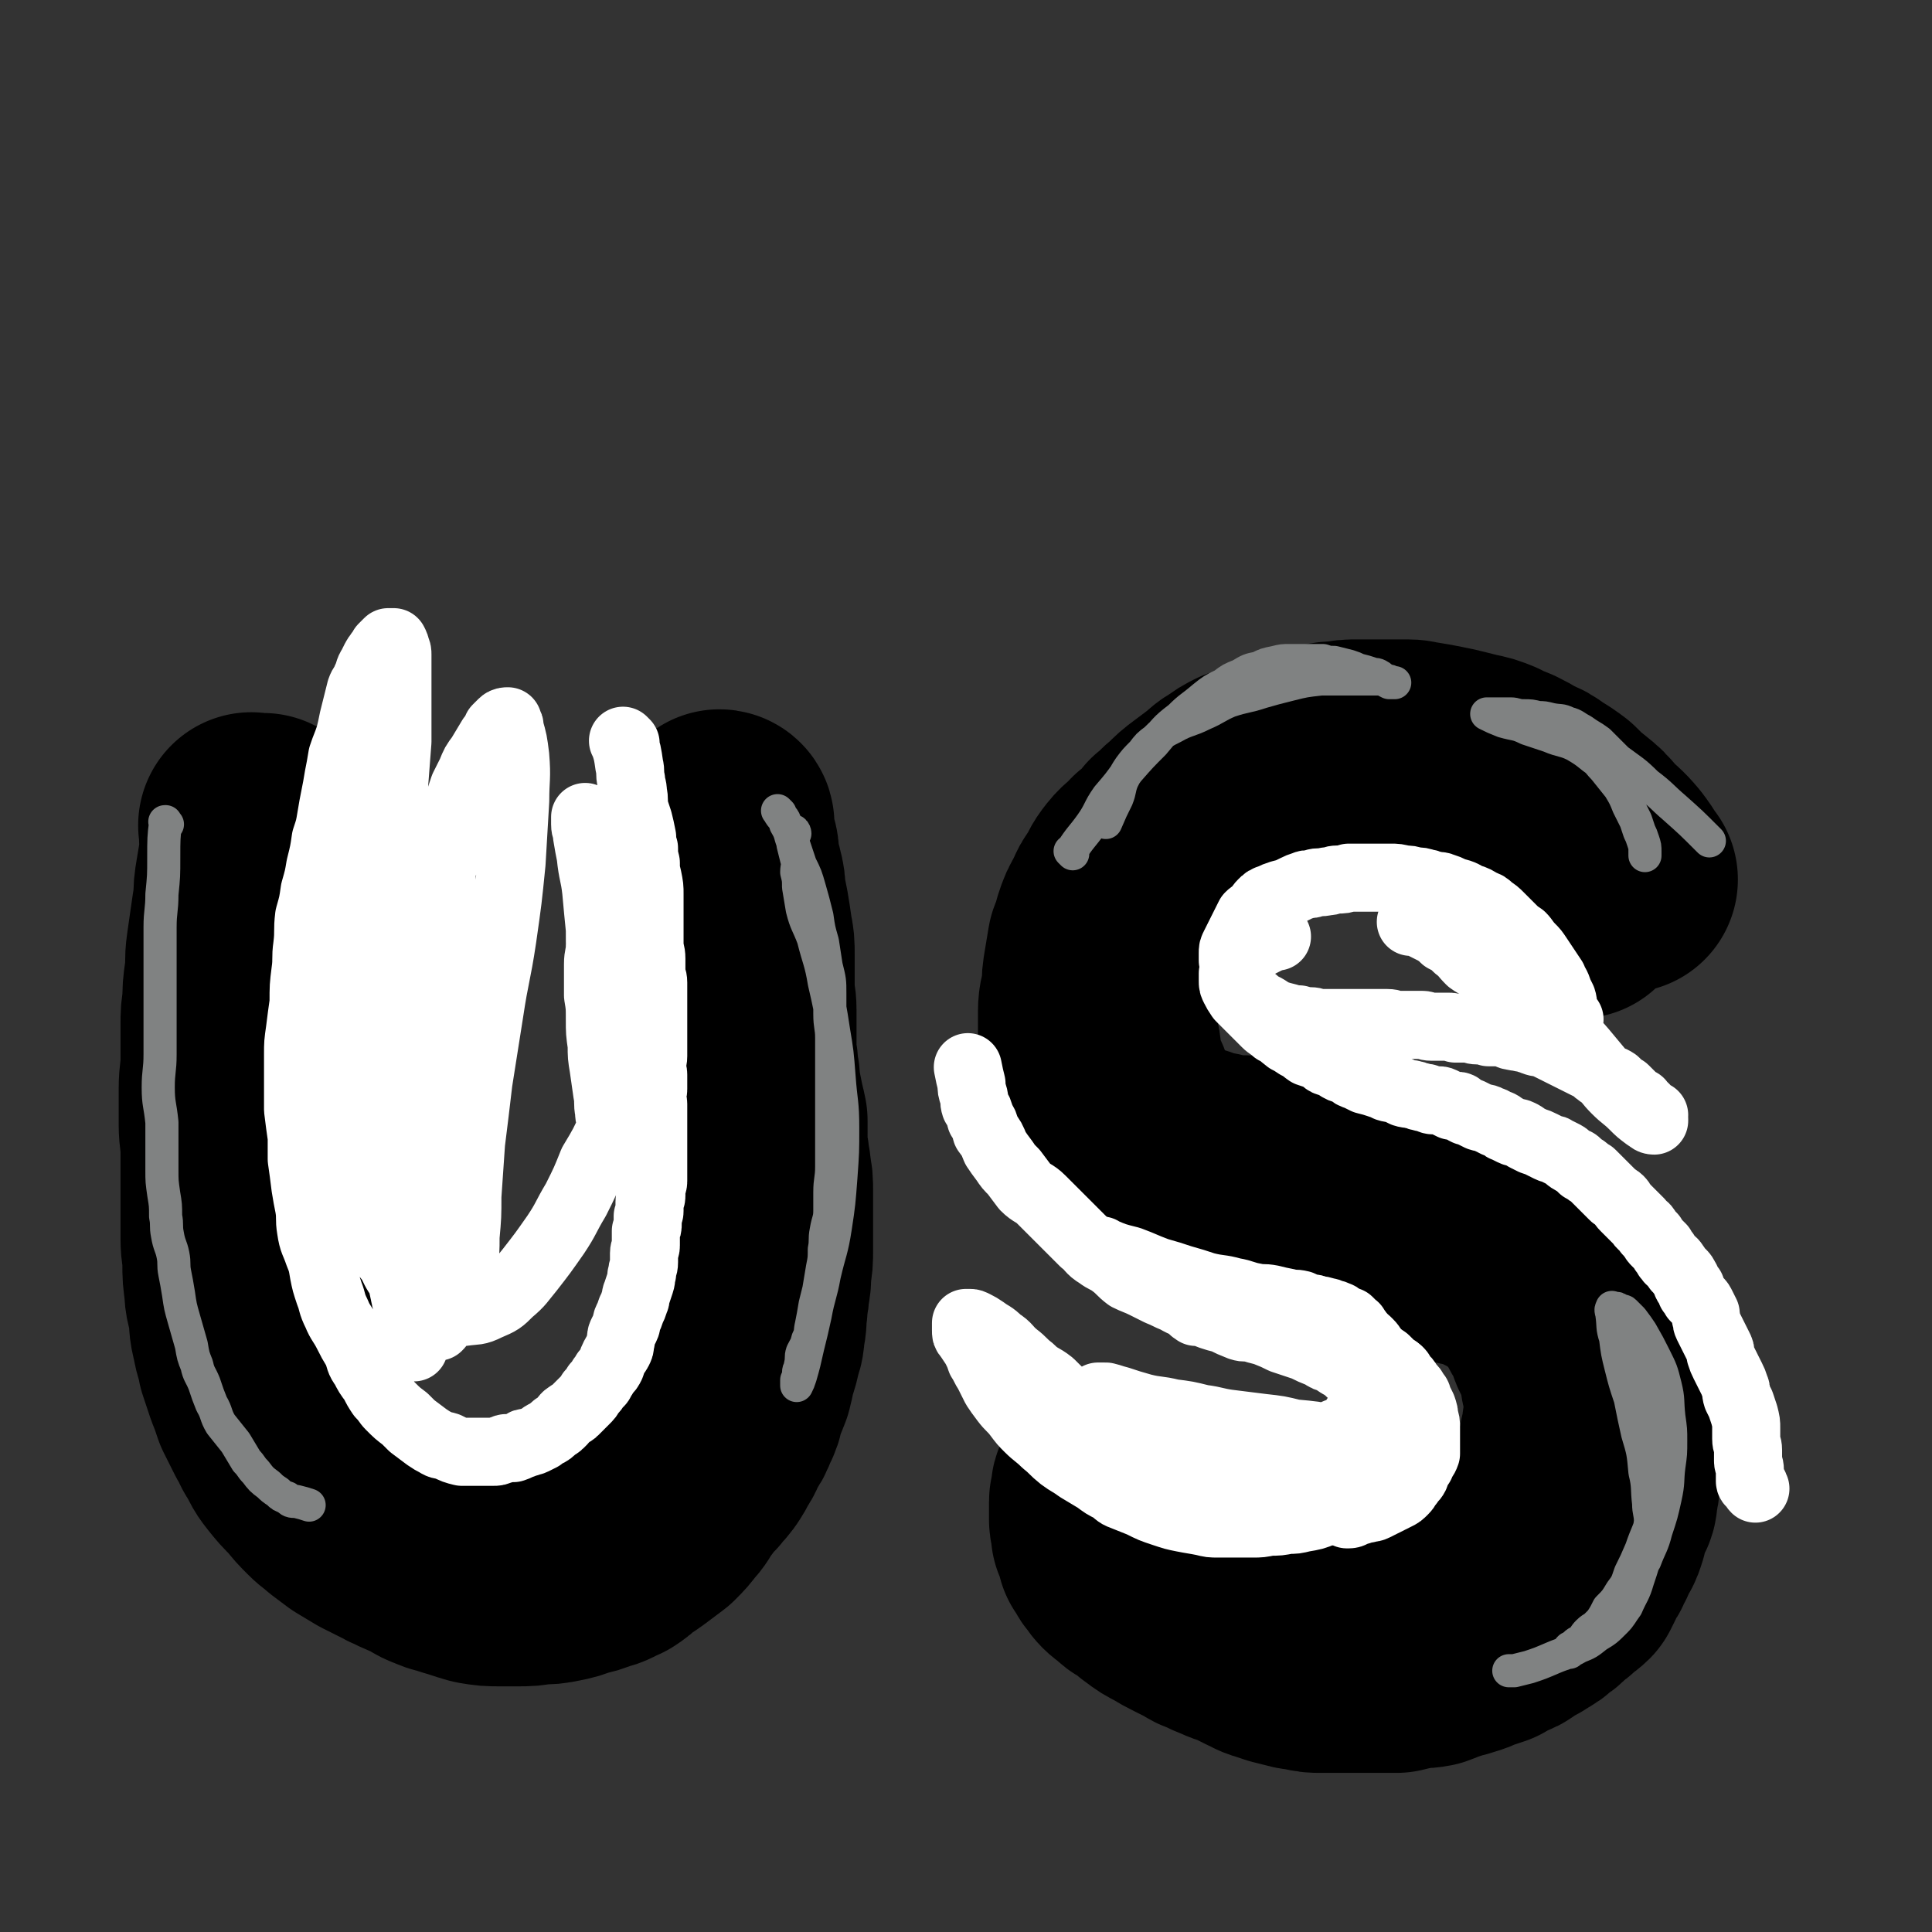
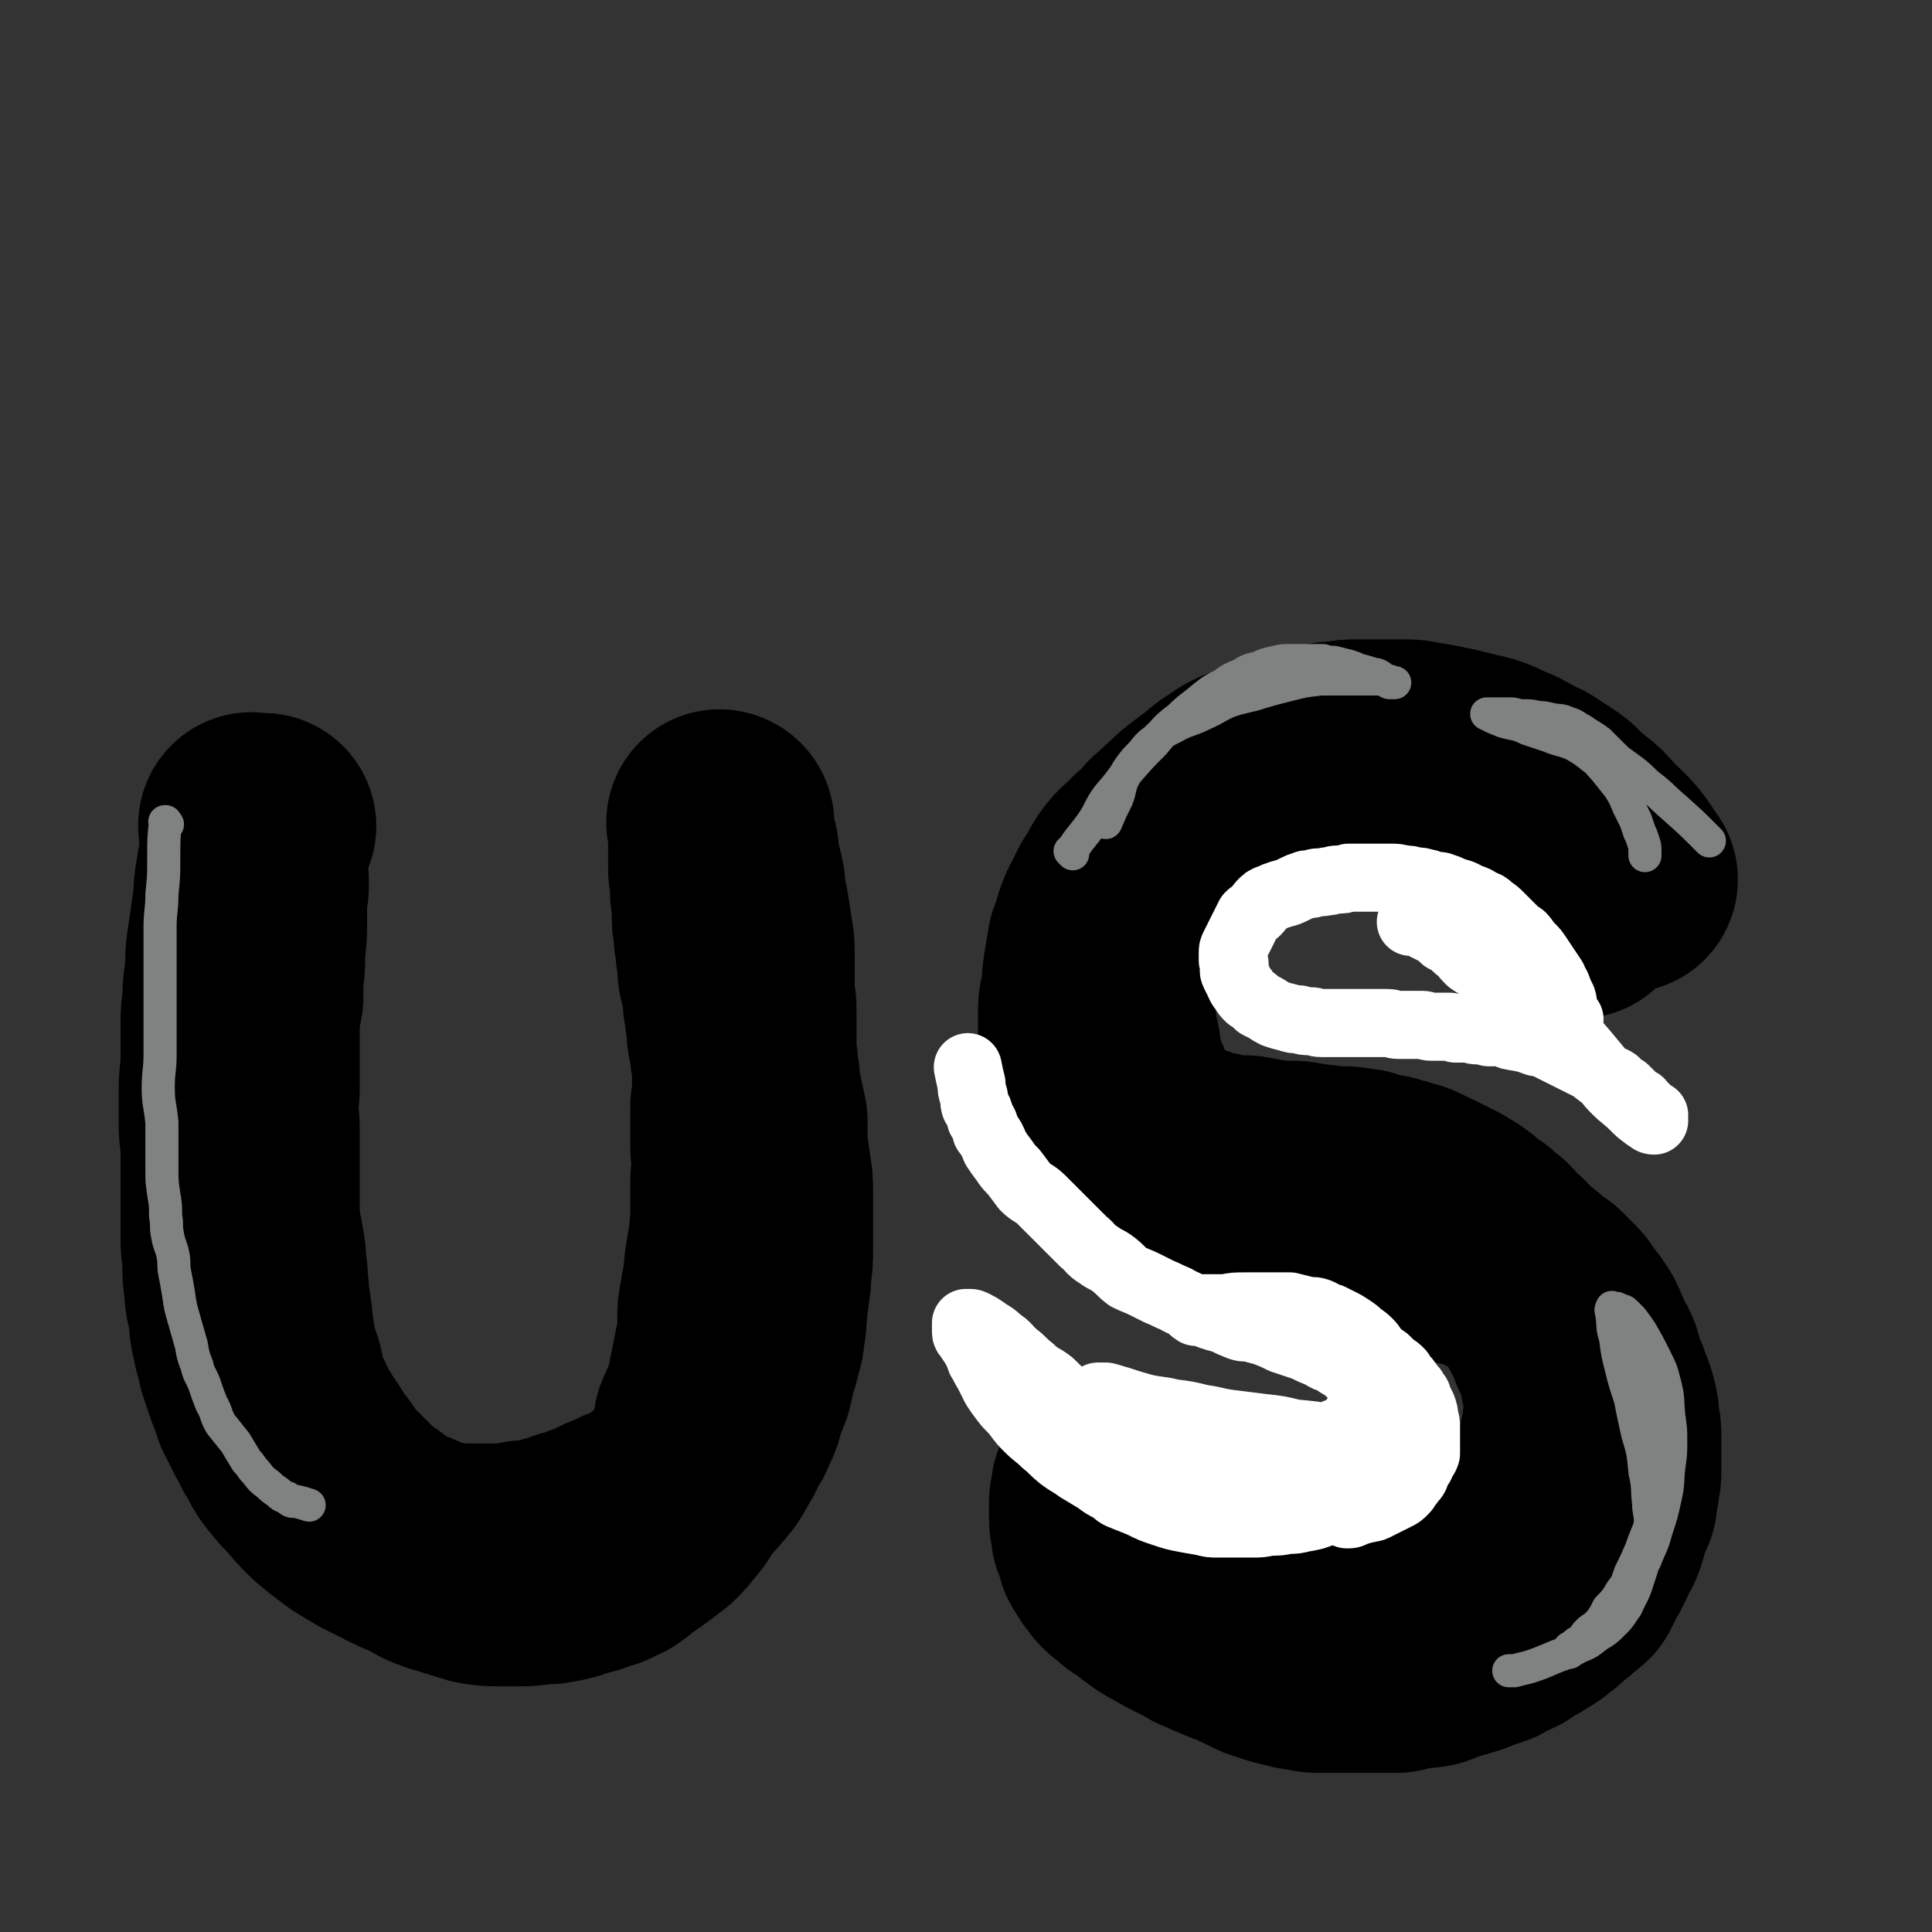
<svg xmlns="http://www.w3.org/2000/svg" viewBox="0 0 1050 1050" version="1.1">
  <rect x="0" y="0" width="1050" height="1050" fill="#333333" stroke="none" />
  <g fill="none" stroke="#000000" stroke-width="123" stroke-linecap="round" stroke-linejoin="round">
    <path d="M138,450c-1,-1 -1,-1 -1,-1 -1,-1 0,0 0,0 0,0 0,0 0,0 0,0 0,0 0,0 -1,-1 0,0 0,0 0,0 0,0 0,0 0,0 0,0 0,0 -1,-1 0,0 0,0 0,0 0,0 0,0 0,9 0,9 1,17 0,7 1,7 1,14 0,6 -1,6 -1,12 0,6 0,6 0,12 0,8 -1,8 -1,15 0,6 0,6 -1,12 0,5 0,5 0,11 -1,6 -2,6 -2,13 0,6 0,6 0,12 0,6 0,6 0,13 0,6 0,6 0,12 0,5 -1,5 -1,10 0,5 1,5 1,11 0,4 0,4 0,9 0,6 0,6 0,12 0,6 0,6 0,12 0,6 0,6 0,12 0,5 0,5 1,11 1,5 1,5 2,11 1,5 0,5 1,10 1,6 0,6 1,11 0,5 0,5 1,9 0,4 1,4 1,8 0,4 0,4 1,7 0,3 0,3 1,7 0,4 0,4 2,8 0,3 1,3 2,6 1,4 0,4 1,7 1,4 1,4 2,7 2,3 2,3 4,7 1,3 1,3 2,6 2,4 3,3 5,7 2,3 2,3 4,6 2,3 2,3 4,7 3,3 3,3 5,6 2,3 2,4 4,6 3,4 3,3 6,6 4,4 4,4 7,7 3,3 2,3 5,5 3,2 3,2 6,4 3,2 3,3 6,5 3,2 3,2 7,4 3,2 4,1 8,3 3,1 2,2 6,3 3,1 3,1 7,2 3,0 3,1 6,1 5,1 5,1 9,1 4,0 4,0 8,0 5,0 5,0 10,0 6,0 6,0 12,-1 5,-1 5,-1 10,-1 4,-1 4,-1 8,-2 3,-1 3,-1 7,-2 5,-2 5,-2 10,-3 4,-2 4,-2 8,-3 4,-2 4,-2 8,-4 5,-2 5,-2 9,-4 5,-2 5,-2 9,-4 4,-2 4,-2 7,-4 4,-3 3,-3 7,-6 3,-3 3,-3 7,-6 3,-3 3,-3 6,-6 2,-3 2,-2 5,-6 2,-3 2,-3 4,-7 3,-4 2,-4 4,-8 3,-4 3,-4 5,-9 2,-4 2,-4 3,-9 2,-5 2,-5 4,-10 1,-4 1,-4 2,-9 2,-6 2,-6 3,-11 2,-5 1,-5 2,-10 1,-5 0,-5 1,-10 0,-5 1,-5 1,-10 1,-5 1,-5 1,-10 1,-6 1,-6 1,-12 0,-5 0,-5 0,-10 0,-5 0,-5 0,-11 0,-5 0,-5 0,-10 0,-6 0,-6 -1,-11 0,-4 -1,-4 -1,-8 -1,-5 -1,-5 -1,-11 0,-4 0,-4 0,-9 -1,-5 -1,-4 -2,-9 -1,-5 -1,-5 -2,-10 0,-4 0,-4 -1,-8 0,-4 0,-4 -1,-8 0,-4 0,-4 -1,-8 -1,-4 -1,-4 -1,-7 0,-3 0,-3 -1,-7 0,-3 0,-3 -1,-7 0,-3 0,-3 0,-6 -1,-3 -1,-3 -1,-6 -1,-3 -2,-3 -2,-7 0,-2 0,-2 0,-5 0,-2 -1,-2 -1,-4 0,-2 0,-2 0,-4 0,-2 -1,-2 -1,-4 0,-2 0,-2 0,-3 0,-2 0,-2 0,-3 0,-2 -1,-1 -1,-3 0,-1 0,-1 0,-3 0,-1 0,-1 0,-2 0,-1 0,-1 0,-2 0,-2 0,-2 0,-3 0,-1 0,-1 0,-2 0,-1 -1,-1 -1,-3 0,-1 0,-1 0,-2 0,-1 0,-1 0,-2 0,-1 0,-1 0,-2 0,-1 0,-1 0,-1 0,-1 0,-1 0,-2 0,-1 0,-1 0,-1 0,-1 -1,-1 -1,-2 0,-1 0,-1 0,-1 0,-1 0,-1 0,-2 0,-1 0,-1 0,-2 0,0 0,0 0,-1 0,-1 0,-1 0,-1 0,-1 0,-1 0,-2 0,0 0,0 0,-1 0,-1 0,-1 0,-1 0,-1 0,-1 0,-2 0,-1 0,-1 0,-2 0,-1 0,-1 0,-1 0,-1 0,-1 0,-1 0,-1 0,-1 0,-2 0,0 0,0 0,0 0,-1 0,-1 0,-1 0,-1 0,-1 0,-2 0,0 0,0 0,0 0,-1 0,-1 0,-1 0,-1 0,-1 0,-1 0,-1 0,-1 0,-1 0,-1 -1,-1 -1,-1 0,0 1,1 1,2 0,2 0,2 0,4 1,4 1,4 2,8 1,3 0,3 1,7 0,4 1,4 2,9 1,4 1,4 1,8 1,5 1,5 2,10 1,6 1,6 2,13 1,5 1,5 1,11 0,3 0,3 0,7 0,6 0,6 0,11 0,6 1,6 1,12 0,5 0,5 0,11 0,6 0,6 0,11 0,6 1,6 1,11 0,6 0,6 0,11 0,5 -1,5 -1,10 0,4 0,4 0,9 0,5 0,5 0,10 0,6 1,6 1,11 0,5 -1,5 -1,10 0,5 0,5 0,10 0,6 0,6 0,11 -1,5 0,5 -1,10 -1,6 -1,6 -2,12 -1,5 0,5 -1,10 -1,5 -1,5 -2,11 -1,5 -1,5 -1,9 0,5 0,5 0,10 -1,5 -1,4 -2,9 -1,5 -1,5 -2,10 -1,5 -1,5 -2,10 -1,5 -1,5 -3,10 -2,5 -2,4 -4,9 -1,5 0,5 -2,9 -2,6 -2,6 -4,11 -2,5 -2,5 -4,9 -3,4 -3,4 -6,8 -2,3 -2,4 -5,7 -3,4 -3,4 -7,8 -4,3 -4,3 -8,6 -4,3 -4,3 -9,6 -3,3 -3,3 -6,5 -5,2 -5,3 -10,4 -5,2 -5,2 -10,3 -5,2 -5,2 -10,3 -5,1 -5,1 -11,1 -5,1 -5,1 -11,1 -5,0 -5,0 -9,0 -6,0 -6,0 -12,-1 -7,-2 -6,-2 -13,-4 -5,-2 -5,-1 -9,-3 -6,-2 -5,-3 -10,-5 -7,-3 -7,-3 -13,-6 -6,-3 -6,-3 -12,-6 -5,-3 -5,-3 -10,-6 -4,-3 -4,-3 -8,-6 -3,-3 -3,-2 -7,-6 -4,-4 -4,-4 -8,-9 -5,-5 -5,-5 -9,-10 -4,-5 -3,-5 -6,-10 -3,-4 -2,-5 -5,-9 -3,-6 -3,-6 -6,-12 -2,-6 -2,-6 -4,-11 -2,-6 -2,-6 -4,-12 -1,-7 -2,-6 -3,-13 -2,-7 -1,-7 -2,-14 -1,-6 -2,-6 -2,-12 -1,-7 -1,-7 -1,-13 0,-7 -1,-7 -1,-14 0,-8 0,-8 0,-17 0,-7 0,-7 0,-15 0,-8 0,-8 0,-15 0,-8 -1,-8 -1,-15 0,-10 0,-10 0,-19 0,-8 1,-8 1,-16 0,-9 0,-9 0,-19 0,-6 0,-6 1,-12 0,-7 0,-7 1,-14 1,-8 0,-8 1,-15 1,-7 1,-7 2,-14 1,-7 1,-7 2,-13 0,-6 0,-6 1,-12 1,-6 1,-6 2,-12 1,-4 0,-4 1,-8 0,-2 0,-2 1,-4 0,-1 0,-1 0,-2 0,0 0,0 0,0 0,-1 0,-1 0,-1 1,0 2,0 3,-1 1,0 1,0 1,0 " />
    <path d="M883,478c-1,-1 -1,-1 -1,-1 -1,-1 0,0 0,0 0,0 0,0 0,0 0,0 0,0 0,0 -1,-1 0,0 0,0 0,0 0,0 0,0 0,0 0,0 0,0 -3,-5 -3,-5 -6,-9 -5,-6 -6,-6 -11,-11 -4,-5 -4,-5 -9,-9 -5,-4 -5,-4 -10,-9 -4,-3 -4,-3 -9,-6 -4,-3 -4,-3 -9,-5 -5,-3 -5,-3 -9,-5 -5,-2 -5,-2 -9,-4 -5,-2 -5,-2 -10,-3 -4,-1 -4,-1 -8,-2 -4,-1 -4,-1 -9,-2 -5,-1 -5,-1 -11,-2 -3,0 -3,-1 -7,-1 -5,0 -5,0 -10,0 -4,0 -4,0 -8,0 -4,0 -4,0 -9,0 -5,0 -5,0 -10,1 -5,0 -5,0 -11,2 -5,1 -5,1 -11,3 -6,1 -6,0 -12,2 -5,1 -5,2 -9,4 -4,2 -4,2 -8,3 -4,2 -4,2 -8,5 -4,2 -4,3 -8,6 -4,3 -4,3 -8,6 -4,3 -4,3 -8,7 -5,4 -4,4 -9,8 -3,4 -3,4 -7,8 -3,3 -3,3 -5,8 -4,4 -3,5 -6,9 -4,6 -5,6 -8,12 -3,5 -2,6 -4,11 -1,5 -1,5 -2,10 -1,6 -2,6 -3,12 -1,6 -1,6 -2,11 0,6 0,6 0,12 0,5 0,5 1,10 0,6 1,6 2,11 1,6 0,6 2,12 1,5 1,5 4,10 2,5 1,5 4,10 3,4 3,4 6,8 3,3 3,3 5,5 3,3 3,3 6,6 3,2 3,2 7,4 3,2 3,2 7,3 3,2 3,1 6,2 5,2 5,2 11,3 4,1 4,2 8,2 3,0 3,0 6,0 4,0 4,0 7,1 4,0 4,1 7,1 5,1 5,1 9,1 3,0 3,0 6,0 3,0 3,1 7,1 3,1 3,1 7,1 3,0 3,1 7,1 2,0 3,0 5,0 4,0 4,0 8,1 3,0 3,0 5,1 4,1 4,1 7,2 3,0 3,0 6,1 4,1 4,1 7,2 4,1 4,1 7,3 3,1 3,1 7,3 2,1 2,1 4,2 3,2 3,2 6,3 3,2 3,2 5,3 3,2 3,2 5,4 3,3 3,3 7,5 3,3 3,3 6,5 2,2 1,2 3,4 3,3 4,3 6,5 2,2 2,3 4,5 2,2 2,2 4,4 3,3 2,3 5,6 3,3 3,3 6,6 2,2 2,2 3,5 2,3 1,3 3,6 1,2 2,2 3,5 1,3 1,3 2,6 1,3 2,3 3,6 1,2 1,2 2,6 1,3 1,3 2,6 0,4 0,4 1,7 0,4 1,4 1,7 0,4 0,4 0,7 0,4 0,4 -1,8 0,5 -1,5 -2,11 0,4 0,5 -1,9 -2,6 -2,6 -4,11 -2,6 -2,6 -5,11 -3,5 -3,5 -5,9 -3,4 -2,5 -5,9 -3,4 -3,4 -7,8 -3,3 -4,3 -8,7 -3,2 -2,3 -5,5 -4,3 -4,3 -7,5 -3,2 -3,2 -6,4 -3,2 -3,2 -7,4 -4,2 -4,1 -8,3 -4,2 -4,2 -9,4 -5,2 -6,1 -11,3 -6,1 -5,2 -11,3 -4,1 -4,0 -8,1 -5,0 -5,0 -9,1 -5,1 -5,1 -9,1 -5,0 -5,0 -10,0 -6,0 -6,0 -12,0 -5,0 -5,0 -10,-1 -4,-1 -4,-1 -9,-2 -5,-1 -5,-1 -9,-2 -6,-3 -5,-3 -10,-5 -4,-2 -4,-2 -8,-4 -3,-2 -3,-2 -7,-4 -4,-3 -4,-3 -8,-6 -4,-4 -4,-4 -9,-7 -4,-2 -4,-2 -8,-4 -3,-3 -3,-3 -6,-6 -3,-2 -3,-2 -5,-4 -3,-2 -3,-3 -5,-5 -2,-2 -2,-1 -3,-3 -1,-2 -1,-2 -2,-4 -1,-2 -2,-1 -3,-3 -1,-1 0,-1 -1,-3 0,-1 -1,-1 -1,-3 0,-1 0,-1 0,-3 0,-1 -1,-1 -1,-2 0,-1 0,-1 0,-3 0,-1 0,-1 0,-1 0,-1 0,-1 0,-1 0,-1 0,-1 0,-1 0,0 0,-1 0,-1 0,0 -1,1 -1,2 0,0 0,0 0,1 0,0 -1,0 -1,1 0,2 0,2 0,3 0,2 -1,2 -1,3 0,2 0,2 0,4 0,1 0,1 0,3 0,1 0,2 0,3 0,2 1,2 1,4 0,1 0,1 0,3 1,2 1,2 2,4 0,1 0,1 1,3 0,1 0,1 0,2 0,0 0,0 1,1 1,1 1,1 1,2 1,2 1,2 2,3 2,2 1,2 3,4 2,2 3,2 6,5 2,2 3,1 6,4 3,2 2,2 5,4 4,3 4,3 8,5 5,3 5,3 9,5 4,2 4,2 8,4 3,2 3,2 6,3 4,2 4,2 9,4 4,2 4,1 8,3 4,2 4,2 8,4 3,1 3,2 7,3 3,1 3,1 6,2 4,1 4,1 8,2 3,1 3,0 6,1 4,1 4,1 8,1 4,0 4,0 8,0 4,0 4,0 8,0 4,0 4,0 8,0 4,0 4,0 8,0 4,0 4,0 9,0 4,-1 4,-1 9,-2 4,-1 4,0 9,-1 3,-1 2,-1 5,-2 3,-1 3,-1 6,-2 4,-1 4,-1 7,-2 4,-1 4,-2 8,-3 3,-1 3,-1 6,-2 2,-1 2,-2 5,-3 2,-1 3,-1 5,-2 3,-2 3,-2 6,-4 3,-2 3,-1 5,-3 4,-2 4,-2 7,-5 2,-1 2,-1 4,-3 1,-1 1,-1 3,-3 2,-1 2,-1 4,-3 2,-2 3,-2 5,-4 1,-2 1,-2 2,-4 1,-2 1,-2 2,-5 2,-2 2,-2 3,-5 2,-3 2,-3 3,-7 2,-2 2,-2 3,-5 1,-3 1,-3 1,-6 1,-3 2,-3 3,-7 2,-3 2,-3 2,-7 1,-3 1,-3 1,-7 1,-3 1,-3 1,-5 0,-3 0,-3 0,-5 0,-3 0,-3 0,-7 0,-3 0,-3 0,-7 0,-4 0,-4 -1,-8 0,-4 0,-4 -1,-8 -1,-4 -1,-4 -3,-8 -1,-4 -1,-4 -3,-8 -1,-3 -1,-3 -2,-7 -1,-4 -2,-4 -4,-8 -1,-3 -1,-3 -3,-7 -1,-3 -1,-3 -3,-6 -2,-3 -2,-3 -5,-6 -2,-3 -1,-3 -4,-6 -2,-2 -2,-2 -4,-4 -2,-2 -2,-2 -3,-3 -3,-2 -3,-2 -5,-3 -2,-2 -2,-2 -4,-4 -3,-2 -3,-2 -6,-3 -2,-2 -2,-2 -5,-3 -2,-2 -2,-1 -5,-2 -3,-2 -3,-2 -5,-3 -4,-1 -4,-1 -7,-2 -3,-1 -3,-1 -5,-1 -4,-1 -4,-1 -8,-2 -4,-1 -4,0 -7,-1 -3,0 -3,-1 -6,-1 -5,-1 -5,0 -9,-1 -5,0 -5,0 -9,-1 -4,0 -4,0 -7,-1 -5,-1 -5,0 -9,-1 -3,0 -3,0 -7,-1 -4,-1 -4,-1 -8,-2 -5,0 -5,0 -10,-1 -6,-1 -6,-1 -11,-3 -6,-1 -6,-1 -11,-2 -4,-1 -4,-1 -8,-2 -4,-2 -4,-1 -8,-3 -5,-1 -5,-1 -9,-3 -3,-2 -3,-2 -7,-4 -3,-2 -3,-2 -7,-5 -4,-2 -4,-3 -8,-6 -3,-2 -3,-2 -7,-4 -4,-3 -4,-3 -8,-6 -4,-3 -4,-2 -7,-5 -4,-3 -4,-3 -8,-7 -2,-3 -2,-3 -4,-6 -3,-4 -3,-4 -6,-8 -3,-4 -2,-4 -5,-8 -2,-5 -2,-5 -4,-9 -1,-5 -1,-5 -2,-10 -1,-4 -1,-4 -2,-8 -1,-6 -1,-6 -1,-11 0,-4 0,-4 0,-9 0,-6 1,-6 2,-12 0,-6 0,-6 1,-12 1,-6 1,-6 2,-12 2,-5 2,-5 3,-9 2,-6 2,-6 5,-11 2,-5 2,-5 5,-9 3,-5 2,-5 6,-10 4,-5 5,-4 9,-9 5,-4 5,-3 9,-7 5,-5 5,-5 10,-9 4,-3 4,-3 8,-6 6,-4 6,-3 12,-7 4,-2 4,-3 9,-5 5,-3 6,-2 12,-5 4,-2 4,-2 8,-4 6,-2 6,-2 11,-3 5,-1 5,0 10,-1 4,-1 4,-1 8,-1 4,-1 4,-1 9,-1 4,0 4,0 8,0 7,0 7,0 13,1 5,1 5,0 11,1 5,2 5,2 11,3 4,2 4,2 7,3 5,3 5,3 9,5 5,2 5,2 9,5 4,2 4,3 8,6 2,2 2,2 5,5 3,3 3,3 6,6 3,3 3,3 6,6 2,2 2,2 4,4 3,3 3,3 6,6 2,3 2,3 4,5 2,2 2,3 3,5 1,2 1,2 2,4 1,2 1,2 2,3 0,1 1,0 1,1 0,1 0,1 0,2 0,1 0,1 1,2 1,1 1,1 3,2 3,0 3,0 6,0 1,0 1,0 1,0 " />
  </g>
  <g fill="none" stroke="#FFFFFF" stroke-width="37" stroke-linecap="round" stroke-linejoin="round">
    <path d="M853,554c-1,-1 -1,-1 -1,-1 -1,-1 0,0 0,0 0,0 0,0 0,0 0,0 0,0 0,0 -1,-1 0,0 0,0 0,0 0,0 0,0 0,0 0,0 0,0 -1,-2 -1,-2 -2,-4 -1,-3 0,-3 -1,-6 -1,-2 -1,-2 -2,-4 -1,-4 -2,-4 -3,-7 -2,-3 -2,-3 -4,-6 -2,-3 -2,-3 -4,-6 -2,-3 -2,-3 -4,-5 -3,-3 -3,-4 -5,-6 -3,-2 -3,-2 -5,-4 -2,-2 -2,-2 -3,-3 -2,-2 -2,-2 -4,-4 -2,-2 -2,-2 -5,-4 -2,-2 -2,-2 -5,-3 -3,-2 -3,-2 -6,-3 -3,-1 -3,-2 -7,-3 -1,0 -1,0 -3,-1 -2,-1 -2,-1 -5,-2 -2,-1 -3,0 -5,-1 -2,0 -2,-1 -4,-1 -3,-1 -3,-1 -6,-1 -3,-1 -3,-1 -6,-1 -4,-1 -4,-1 -7,-1 -3,0 -3,0 -6,0 -3,0 -3,0 -6,0 -2,0 -2,0 -5,0 -3,0 -3,0 -6,0 -3,1 -3,1 -6,1 -3,0 -3,1 -6,1 -4,1 -4,0 -7,1 -2,1 -3,0 -5,1 -3,1 -3,1 -5,2 -4,2 -4,2 -8,3 -3,1 -3,1 -5,2 -3,1 -3,1 -5,3 -2,2 -1,2 -3,4 -2,2 -2,1 -4,3 -1,2 -1,2 -2,4 -1,2 -1,2 -2,4 -1,2 -1,2 -2,4 -1,2 -1,2 -2,4 -1,2 -1,2 -1,4 0,2 0,2 0,4 0,1 1,1 1,2 0,3 -1,3 0,5 1,2 1,2 2,4 1,2 1,3 3,5 1,2 1,2 3,4 3,2 3,2 5,4 2,1 2,1 4,2 3,2 3,2 5,3 3,1 3,1 7,2 3,1 3,1 6,1 3,1 3,1 6,1 3,0 3,1 6,1 3,0 3,0 5,0 4,0 4,0 8,0 2,0 2,0 5,0 4,0 4,0 8,0 3,0 3,0 5,0 3,0 3,0 5,0 3,0 3,1 6,1 3,0 3,0 7,0 3,0 3,0 6,0 2,0 2,1 5,1 2,0 2,0 5,0 2,0 2,0 4,0 2,0 2,0 4,1 3,0 3,0 6,0 3,0 3,1 6,1 3,0 3,0 6,1 2,0 2,0 5,0 2,0 2,0 5,1 1,0 1,1 3,1 3,1 3,0 5,1 2,0 2,0 4,1 2,0 2,1 3,1 2,1 2,0 4,1 2,0 2,0 3,1 2,1 2,1 4,2 2,1 2,1 4,2 2,1 2,1 4,2 2,1 2,1 4,2 2,1 2,1 4,2 2,1 2,1 4,2 2,1 2,2 4,3 1,1 1,1 3,2 3,2 3,1 6,3 1,1 1,1 2,2 1,1 1,1 3,2 1,1 1,1 3,3 1,1 1,1 2,2 1,1 1,1 3,2 1,0 0,1 1,2 1,0 1,0 2,1 0,0 0,1 1,2 1,1 0,1 1,2 0,0 0,0 1,0 1,0 1,0 2,0 0,0 -1,1 -1,1 0,1 1,1 1,1 0,0 0,1 0,1 -2,0 -2,-1 -4,-2 -4,-3 -4,-3 -7,-6 -5,-5 -5,-4 -10,-9 -4,-4 -4,-5 -8,-9 -5,-6 -5,-6 -10,-12 -5,-6 -6,-5 -12,-11 -4,-4 -4,-4 -9,-9 -6,-5 -7,-5 -13,-9 -5,-4 -5,-4 -10,-8 -4,-3 -4,-3 -8,-6 -4,-4 -5,-3 -9,-6 -4,-4 -3,-4 -7,-7 -3,-3 -3,-3 -7,-5 -2,-2 -2,-2 -5,-4 -2,-1 -2,-1 -4,-2 -2,-1 -2,-1 -4,-2 -2,-1 -2,-1 -4,-1 -1,0 -2,0 -1,0 0,0 0,0 1,0 " />
    <path d="M650,713c-1,-1 -1,-1 -1,-1 -1,-1 0,0 0,0 0,0 0,0 0,0 0,0 0,0 0,0 -1,-1 0,0 0,0 0,0 0,0 0,0 0,0 -1,0 0,0 1,-1 2,0 5,-1 6,0 6,0 12,0 5,-1 5,-1 11,-1 6,0 6,0 13,0 5,0 6,0 11,0 4,1 4,1 8,2 4,1 4,0 7,1 3,1 3,2 7,3 2,1 2,1 4,2 4,2 4,2 7,4 3,2 3,2 5,4 3,2 3,2 5,4 2,2 2,3 3,5 2,3 2,2 4,5 1,2 1,2 2,4 1,2 0,2 1,4 0,2 1,2 1,4 1,2 1,2 1,4 1,2 1,2 1,4 0,2 0,2 0,4 0,2 0,2 0,4 0,3 0,3 0,5 0,3 0,3 -1,6 0,4 -1,4 -2,7 0,3 0,3 -1,6 -1,3 -1,3 -2,6 -1,2 -1,2 -2,4 -2,2 -2,2 -3,4 -2,2 -2,2 -5,4 -3,3 -3,3 -6,4 -3,3 -3,3 -7,4 -5,2 -4,3 -9,4 -5,2 -5,2 -11,3 -4,1 -4,1 -8,1 -5,1 -5,1 -10,1 -5,1 -5,1 -9,1 -5,0 -5,0 -9,0 -5,0 -5,0 -10,0 -4,0 -4,0 -8,-1 -5,-1 -6,-1 -11,-2 -5,-1 -5,-1 -11,-3 -6,-2 -6,-2 -12,-5 -5,-2 -5,-2 -10,-4 -3,-1 -3,-2 -6,-4 -4,-2 -4,-2 -8,-5 -5,-3 -5,-3 -10,-6 -4,-3 -5,-3 -9,-6 -5,-4 -4,-4 -9,-8 -4,-4 -5,-4 -9,-8 -3,-3 -3,-3 -6,-7 -3,-4 -4,-4 -7,-8 -3,-4 -3,-4 -5,-7 -2,-4 -2,-4 -4,-8 -2,-3 -2,-4 -4,-7 -1,-3 -1,-3 -3,-7 -2,-3 -2,-3 -4,-6 -1,-1 -1,-1 -1,-3 0,-1 0,-1 0,-2 0,-1 0,-1 0,-1 0,-1 0,-1 0,-1 1,0 1,0 2,0 1,0 1,0 3,1 2,1 2,1 5,3 4,3 4,2 8,6 5,3 4,4 9,8 4,3 4,4 8,7 5,5 6,4 11,8 5,5 5,5 10,9 5,4 5,5 11,9 5,4 5,4 10,8 6,4 6,3 12,7 5,4 5,4 11,8 6,3 6,3 13,6 4,2 4,2 9,3 4,2 4,1 9,2 5,2 5,2 10,3 5,1 5,1 10,1 5,0 5,0 10,0 5,0 5,0 10,0 4,0 4,0 7,0 5,0 5,0 10,0 3,0 3,0 7,-1 3,-1 3,-1 5,-2 4,-1 4,0 7,-1 3,-1 3,-1 6,-2 3,-1 3,-1 6,-2 2,-1 2,-1 4,-2 2,-1 2,-1 5,-3 1,-1 1,-1 3,-2 2,-1 2,-1 4,-3 1,-1 1,-1 2,-2 1,-1 2,-1 3,-2 1,-1 0,-1 1,-2 0,0 2,0 1,0 0,0 -1,0 -2,0 -2,0 -2,0 -4,0 -5,0 -5,0 -9,0 -7,0 -7,0 -14,-1 -7,-1 -7,0 -14,-1 -10,-2 -10,-2 -21,-3 -8,-2 -8,-2 -17,-3 -8,-1 -8,-1 -16,-2 -9,-1 -9,-2 -17,-3 -8,-2 -8,-2 -16,-3 -8,-2 -8,-1 -16,-3 -7,-2 -7,-2 -13,-4 -4,-1 -3,-1 -7,-2 -1,0 -1,0 -3,0 -1,0 -2,0 -1,0 3,1 4,1 9,3 6,2 5,2 11,5 8,4 8,4 16,8 7,3 8,2 15,5 5,2 5,2 9,3 5,2 5,1 10,1 8,1 8,1 16,1 6,0 6,0 13,0 5,0 5,0 9,0 5,-1 5,-1 9,-2 4,-1 4,-1 8,-2 3,-2 3,-2 6,-3 2,-1 3,-1 4,-2 2,-2 2,-2 3,-3 2,-2 1,-2 2,-3 2,-2 2,-2 3,-4 1,-2 1,-2 2,-3 0,-1 0,-1 0,-2 0,-1 0,-1 0,-2 0,-1 0,-1 0,-1 0,-2 0,-2 -1,-3 0,-1 0,-1 -1,-2 -1,-2 -1,-2 -3,-4 -1,-1 -1,-2 -3,-3 -2,-2 -2,-2 -5,-4 -2,-1 -2,-1 -4,-3 -4,-1 -4,-1 -7,-3 -5,-2 -5,-2 -9,-4 -6,-2 -6,-2 -12,-4 -4,-2 -4,-2 -9,-4 -3,-1 -4,-1 -7,-2 -4,-1 -4,0 -7,-1 -5,-2 -5,-2 -9,-4 -4,-1 -4,-1 -7,-2 -5,-2 -5,-2 -10,-4 -4,-3 -4,-2 -9,-5 -5,-2 -4,-2 -9,-4 -4,-2 -4,-2 -8,-4 -4,-2 -5,-2 -9,-4 -4,-3 -4,-4 -8,-7 -4,-3 -4,-2 -8,-5 -5,-3 -4,-4 -8,-7 -4,-4 -4,-4 -8,-8 -4,-4 -4,-4 -8,-8 -3,-3 -3,-3 -7,-7 -4,-4 -5,-3 -9,-7 -3,-4 -3,-4 -6,-8 -3,-3 -3,-3 -5,-6 -3,-4 -3,-4 -5,-7 -2,-5 -2,-5 -5,-9 -1,-4 -1,-4 -3,-7 -1,-4 -1,-4 -3,-7 -1,-3 0,-3 -1,-6 -1,-3 -1,-3 -1,-6 -1,-4 -1,-4 -2,-9 " />
-     <path d="M600,681c-1,-1 -1,-1 -1,-1 -1,-1 0,0 0,0 0,0 0,0 0,0 0,0 0,0 0,0 -1,-1 0,0 0,0 0,0 0,0 0,0 7,3 7,3 15,5 8,3 7,3 15,6 7,2 7,2 13,4 7,2 7,2 13,4 8,2 8,1 15,3 6,1 6,2 12,3 4,1 4,0 9,1 4,1 4,1 9,2 3,1 3,0 7,1 2,1 2,1 5,2 2,0 2,0 4,1 2,0 2,0 5,1 1,0 1,0 3,1 1,0 1,0 3,1 1,0 1,1 3,2 0,0 0,0 1,1 1,0 1,0 2,0 1,1 1,1 1,1 1,1 1,1 2,2 0,0 0,0 0,0 1,0 0,1 0,1 1,1 1,1 1,1 1,1 1,0 1,1 0,0 0,1 0,1 0,1 1,0 1,1 1,1 0,1 1,2 0,1 1,0 1,1 0,0 0,1 0,1 1,1 1,1 2,2 0,0 -1,0 0,1 1,1 1,0 2,1 1,1 1,1 2,2 1,1 1,1 1,1 2,1 2,1 3,2 4,3 4,3 9,6 " />
    <path d="M725,723c-1,-1 -1,-1 -1,-1 -1,-1 0,0 0,0 0,0 0,0 0,0 0,0 0,0 0,0 -1,-1 0,0 0,0 0,0 0,0 0,0 0,0 0,0 0,0 -1,-1 0,0 0,0 0,0 0,0 0,0 5,2 5,2 10,5 3,2 3,2 6,4 3,1 3,1 6,3 4,3 4,3 7,5 2,2 2,2 4,4 2,1 2,1 4,3 1,2 1,2 3,4 1,1 1,2 2,3 2,2 2,2 3,4 2,2 1,2 2,4 1,2 1,2 2,4 1,3 1,3 1,5 1,3 1,3 1,6 0,3 0,3 0,6 0,2 0,2 0,3 0,3 0,3 0,5 -1,3 -2,3 -3,6 -2,3 -2,3 -3,6 -1,2 -2,2 -3,4 -2,2 -1,2 -3,4 -2,2 -2,2 -4,3 -2,1 -2,1 -4,2 -2,1 -2,1 -4,2 -2,1 -2,1 -4,2 -2,1 -2,0 -4,1 -2,0 -2,0 -4,1 -1,0 -1,0 -3,1 -1,0 -1,1 -3,1 -1,0 -1,0 -1,0 0,0 0,0 0,0 " />
-     <path d="M694,509c-1,-1 -1,-1 -1,-1 -1,-1 0,0 0,0 0,0 0,0 0,0 0,0 0,0 0,0 -1,-1 0,0 0,0 0,0 0,0 0,0 0,0 0,0 0,0 -1,-1 0,0 0,0 -2,2 -3,2 -5,3 -4,2 -4,2 -7,4 -2,2 -2,2 -4,4 -1,2 -2,2 -3,3 -1,2 -1,2 -2,3 -1,2 -1,2 -2,4 0,1 0,1 0,2 0,1 0,1 0,2 0,2 0,2 1,4 1,2 1,2 3,5 2,2 2,2 5,5 2,2 2,2 4,4 2,2 2,2 5,5 2,2 3,2 5,4 4,2 3,2 7,5 2,1 2,1 5,3 3,1 3,2 6,4 3,1 3,1 6,2 3,1 2,2 4,3 3,1 3,1 5,2 3,2 3,2 7,3 2,2 2,2 5,3 2,1 2,1 4,2 4,1 4,1 7,2 3,1 3,1 5,2 3,1 3,0 5,1 2,1 2,1 4,2 3,1 3,0 5,1 2,0 2,1 4,1 2,1 2,0 4,1 1,0 1,1 3,1 1,0 1,0 3,0 1,0 1,0 3,1 2,1 2,1 4,2 1,0 1,0 3,0 1,0 1,0 2,1 1,1 1,1 3,2 1,0 1,0 3,1 2,1 2,1 4,2 3,1 3,0 6,2 1,0 1,0 2,1 2,1 2,1 3,1 2,1 2,2 3,2 2,1 2,1 4,2 2,1 2,0 4,1 2,1 2,1 3,2 2,1 2,1 4,2 3,1 3,1 5,2 2,1 2,1 4,2 2,1 2,0 3,1 2,1 2,1 4,2 2,1 2,1 3,2 1,1 1,1 3,2 1,1 1,0 2,1 1,1 1,1 3,3 1,0 1,0 2,1 1,1 1,1 3,2 1,1 1,1 2,2 1,1 1,1 2,2 1,1 1,1 2,2 1,1 1,1 3,3 1,1 1,1 3,3 1,1 2,1 3,2 2,2 1,2 3,4 1,1 1,1 3,3 1,1 1,1 2,2 2,2 2,2 3,3 1,2 2,2 3,3 1,1 1,2 2,3 1,1 1,1 2,2 1,2 1,2 2,3 2,2 2,2 3,3 1,2 1,2 2,3 1,2 1,2 2,3 1,2 2,1 3,3 1,1 1,2 2,3 1,1 1,1 2,2 1,1 1,1 2,3 1,1 0,2 1,3 1,1 1,1 2,2 0,1 0,1 0,2 1,1 1,1 2,3 1,1 1,1 2,2 1,1 1,1 2,3 1,2 1,2 2,4 0,1 0,1 0,2 1,2 0,2 1,4 1,2 1,2 2,4 1,2 1,2 2,4 1,2 1,2 2,4 1,2 1,2 1,4 1,3 1,3 2,5 1,2 1,2 2,4 1,2 1,2 2,4 1,2 1,2 2,5 1,2 0,2 1,5 1,2 1,2 2,4 1,3 1,3 2,6 1,4 1,4 1,7 0,3 0,3 0,6 0,3 1,3 1,6 0,3 0,3 0,6 0,2 1,2 1,5 0,1 0,1 0,3 0,1 0,2 0,3 0,1 1,1 2,2 1,1 0,1 1,2 " />
-     <path d="M340,404c-1,-1 -1,-1 -1,-1 -1,-1 0,0 0,0 0,0 0,0 0,0 0,0 0,0 0,0 -1,-1 0,0 0,0 0,0 0,0 0,0 0,0 0,0 0,0 -1,-1 0,0 0,0 2,6 2,6 3,13 1,4 0,4 1,8 0,3 1,3 1,7 1,4 0,4 1,9 1,3 1,3 2,6 1,4 1,4 2,9 0,3 0,3 1,6 0,4 0,4 1,8 0,4 0,4 1,8 1,5 1,5 1,9 0,3 0,3 0,7 0,3 0,3 0,6 0,3 0,3 0,7 0,3 0,3 0,7 0,4 1,4 1,8 0,4 0,4 0,7 0,3 1,3 1,6 0,2 0,2 0,4 0,2 0,2 0,5 0,3 0,3 0,6 0,2 0,2 0,4 0,3 0,3 0,5 0,3 0,3 0,6 0,3 0,3 0,5 0,3 0,3 0,5 0,3 -1,3 -1,5 0,3 1,3 1,5 0,2 0,2 0,4 0,2 0,2 0,4 0,2 -1,2 -1,4 0,2 1,2 1,4 0,2 0,2 0,4 0,2 0,2 0,3 0,1 0,1 0,3 0,1 0,1 0,2 0,2 0,2 0,3 0,2 0,2 0,3 0,2 0,2 0,4 0,1 0,1 0,3 0,1 0,1 0,2 0,2 0,2 0,4 0,1 0,1 0,3 0,2 0,2 0,4 0,2 0,2 0,4 0,2 -1,2 -1,4 0,2 0,2 0,4 0,2 -1,1 -1,3 0,3 0,3 0,5 0,1 0,1 -1,3 0,2 0,2 0,4 0,2 0,2 -1,4 0,2 0,2 0,4 0,2 0,2 0,4 0,2 -1,2 -1,4 0,3 0,3 0,5 0,3 -1,3 -1,6 -1,2 0,2 -1,5 -1,3 -1,3 -2,6 -1,2 0,2 -1,4 -1,3 -1,3 -2,5 -1,3 -1,3 -2,5 -1,2 0,2 -1,4 -1,2 -1,2 -2,4 -1,2 0,3 -1,5 0,2 0,2 -1,4 -1,2 -1,1 -2,3 -1,2 -1,2 -2,5 -1,2 -1,2 -3,4 -1,2 -1,2 -2,3 -1,3 -1,2 -3,4 -1,2 -1,2 -3,4 -1,2 -1,2 -3,4 -1,1 -1,1 -3,3 -1,1 -1,1 -3,3 -1,1 -2,1 -3,2 -2,1 -2,2 -3,3 -1,1 -1,1 -2,2 -1,1 -2,1 -3,2 -2,2 -2,2 -4,3 -2,1 -2,1 -3,2 -2,1 -2,1 -4,2 -2,1 -2,0 -3,1 -2,0 -2,0 -3,1 -3,1 -2,1 -5,2 -2,0 -2,0 -4,0 -1,0 -1,1 -3,1 -2,1 -2,1 -4,1 -2,0 -2,0 -5,0 -2,0 -2,0 -5,0 -1,0 -1,0 -3,0 -2,0 -2,0 -4,0 -4,-1 -4,-1 -8,-3 -3,-1 -3,0 -6,-2 -2,-1 -2,-1 -5,-3 -4,-3 -4,-3 -8,-6 -2,-2 -2,-2 -4,-4 -4,-3 -4,-3 -8,-7 -2,-2 -2,-3 -5,-6 -2,-3 -2,-3 -4,-7 -3,-4 -3,-4 -5,-8 -3,-4 -2,-4 -4,-9 -3,-5 -3,-5 -5,-9 -3,-6 -4,-6 -6,-11 -3,-6 -2,-6 -4,-11 -2,-6 -2,-6 -3,-11 -1,-6 -1,-6 -3,-11 -2,-6 -3,-6 -4,-13 -1,-6 0,-6 -1,-12 -1,-5 -1,-5 -2,-11 -1,-8 -1,-8 -2,-15 0,-6 0,-6 0,-12 -1,-7 -1,-7 -2,-15 0,-7 0,-7 0,-14 0,-8 0,-8 0,-16 0,-6 0,-6 1,-13 1,-8 1,-8 2,-15 0,-9 0,-9 1,-17 1,-7 0,-7 1,-14 1,-8 0,-8 1,-16 2,-7 2,-7 3,-14 2,-7 2,-7 3,-13 2,-8 2,-8 3,-15 2,-6 2,-6 3,-12 1,-6 1,-6 2,-11 1,-5 1,-5 2,-11 1,-5 1,-5 2,-11 2,-6 2,-5 4,-11 1,-4 1,-4 2,-9 1,-4 1,-4 2,-8 1,-4 1,-4 2,-8 1,-3 2,-3 3,-6 2,-4 1,-4 3,-7 1,-2 1,-2 2,-4 1,-2 1,-1 2,-3 1,-1 1,-1 2,-3 0,0 0,0 1,-1 1,-1 1,-1 2,-2 0,0 0,0 1,0 0,0 0,0 0,0 1,0 1,0 1,0 1,0 1,0 1,0 1,2 1,2 1,3 1,2 1,2 1,4 0,3 0,3 0,6 0,5 0,5 0,9 0,7 0,7 0,14 0,9 0,9 0,18 -1,13 -1,13 -2,26 -1,12 -2,12 -3,24 -1,12 1,12 0,25 -1,12 -2,12 -3,25 -1,13 -1,13 -1,25 0,12 0,12 0,24 0,12 0,12 0,25 0,10 0,10 1,20 1,11 1,11 2,21 0,10 0,10 0,21 0,9 0,9 2,18 1,9 2,9 3,18 2,7 1,7 2,15 1,6 2,6 3,12 1,6 1,6 2,12 0,3 0,3 0,7 1,3 1,3 1,5 1,2 1,2 1,4 1,1 1,3 1,2 0,-4 0,-5 -1,-10 -2,-9 -2,-9 -4,-18 -2,-9 -2,-10 -5,-19 -3,-11 -4,-11 -8,-23 -3,-10 -3,-10 -5,-21 -3,-13 -2,-13 -5,-26 -4,-15 -5,-15 -8,-30 -2,-13 -2,-13 -4,-27 -1,-13 -1,-13 -2,-26 -1,-13 -2,-13 -3,-25 -1,-11 -1,-11 0,-22 1,-11 1,-11 2,-21 1,-9 1,-9 2,-17 1,-7 2,-6 3,-13 1,-5 1,-5 2,-10 0,-3 0,-3 1,-5 0,-2 1,-2 1,-3 0,-1 0,-2 0,-1 0,0 0,1 1,3 1,3 1,3 2,6 1,6 0,6 1,11 0,8 0,8 1,16 1,10 1,10 2,21 1,13 0,13 1,26 1,14 1,14 1,28 1,14 0,14 1,28 1,14 1,14 2,29 2,14 2,14 3,28 2,13 2,13 3,25 2,11 1,11 3,22 2,9 2,9 5,18 2,8 2,8 4,16 3,6 3,6 6,12 2,5 3,5 5,9 2,3 2,3 3,5 1,1 0,1 1,2 0,1 0,1 1,1 0,0 0,0 1,0 0,0 0,0 0,0 1,-1 1,-1 1,-2 0,-1 0,-1 1,-3 0,-3 0,-3 0,-6 0,-5 1,-5 1,-9 0,-7 0,-7 1,-14 0,-9 0,-9 0,-19 -1,-9 -1,-9 -1,-18 0,-10 -1,-10 -1,-20 0,-11 1,-11 1,-22 1,-9 1,-9 1,-19 0,-9 -1,-9 -1,-19 0,-7 0,-7 0,-15 0,-7 0,-7 0,-15 0,-6 0,-6 0,-12 0,-5 -1,-5 -1,-11 0,-6 1,-6 1,-12 0,-4 -1,-4 -1,-8 0,-3 0,-3 0,-7 0,-3 0,-3 0,-7 0,-4 0,-4 0,-7 0,-5 1,-5 2,-9 0,-4 0,-4 1,-8 1,-5 1,-5 3,-11 0,-3 0,-3 2,-7 1,-3 1,-3 2,-7 1,-3 1,-3 2,-6 2,-4 2,-4 4,-8 2,-5 2,-5 5,-9 3,-5 3,-5 6,-10 2,-2 2,-3 3,-5 2,-2 2,-2 3,-3 1,-1 2,-1 3,-1 0,0 0,0 0,1 1,1 1,1 1,3 2,7 2,7 3,15 1,12 0,12 0,24 -1,17 -1,17 -2,34 -2,20 -2,20 -5,41 -3,20 -4,20 -7,40 -3,19 -3,19 -6,38 -2,17 -2,17 -4,33 -1,15 -1,15 -2,29 0,11 0,11 -1,22 0,8 0,8 -1,16 0,6 -1,6 -1,12 0,3 1,3 1,6 0,0 0,0 0,1 -1,0 -1,-1 -2,-1 -1,0 -1,0 -1,-1 -3,-2 -3,-2 -5,-3 -4,-2 -4,-2 -7,-5 -4,-3 -4,-3 -9,-6 -5,-4 -5,-4 -10,-8 -4,-4 -4,-4 -9,-8 -2,-3 -2,-4 -5,-6 -2,-3 -3,-3 -5,-5 -2,-2 -2,-2 -3,-4 -1,-1 -1,-1 -1,-2 -1,-1 0,-2 0,-1 0,0 0,0 0,1 1,3 2,3 3,6 4,5 4,5 7,11 3,5 3,5 7,10 3,5 2,5 6,10 4,5 4,5 8,8 4,4 4,4 8,6 3,2 3,2 7,3 2,1 3,1 6,1 2,0 2,0 5,0 7,-1 7,0 13,-3 7,-3 7,-3 12,-8 6,-5 6,-6 11,-12 7,-9 7,-9 14,-19 6,-9 5,-9 11,-19 5,-10 5,-10 9,-20 6,-10 6,-10 11,-21 4,-11 3,-11 7,-22 4,-11 6,-10 9,-22 3,-8 2,-8 4,-17 1,-9 1,-9 1,-18 0,-9 0,-9 -1,-18 0,-8 0,-8 -2,-16 -1,-8 -1,-8 -3,-15 -2,-6 -2,-6 -5,-12 -2,-6 -3,-5 -6,-10 -2,-4 -2,-4 -4,-7 -3,-2 -3,-2 -5,-4 -2,-2 -2,-1 -4,-3 -1,0 -1,-1 -2,-1 -1,-1 -2,0 -3,-1 -1,0 -1,-1 -1,-1 0,0 0,0 0,1 0,1 0,1 0,3 0,3 1,3 1,6 1,6 1,6 2,11 1,10 2,10 3,19 1,11 1,11 2,21 0,11 0,11 1,23 1,9 1,9 2,19 0,8 0,8 1,17 1,7 1,7 2,14 0,6 1,6 1,12 0,4 0,4 0,8 0,3 1,3 1,6 0,2 0,2 0,5 0,2 -1,2 -1,3 0,1 0,1 0,2 0,1 0,1 0,2 0,0 0,1 0,1 0,-2 0,-3 -1,-6 0,-3 -1,-3 -1,-7 -1,-5 0,-5 -1,-10 -1,-7 -1,-7 -2,-14 -1,-6 -1,-6 -1,-12 -1,-7 -1,-7 -1,-14 0,-7 0,-7 -1,-13 0,-5 0,-5 0,-10 0,-3 0,-3 0,-7 0,-5 1,-5 1,-10 " />
  </g>
  <g fill="none" stroke="#808282" stroke-width="18" stroke-linecap="round" stroke-linejoin="round">
    <path d="M583,464c-1,-1 -1,-1 -1,-1 -1,-1 0,0 0,0 0,0 0,0 0,0 0,0 0,0 0,0 -1,-1 0,0 0,0 0,0 0,0 0,0 5,-8 6,-8 11,-15 5,-7 4,-8 9,-15 6,-7 6,-7 11,-14 7,-8 7,-8 14,-15 6,-7 6,-8 14,-14 6,-6 6,-5 13,-11 5,-4 5,-4 11,-7 4,-3 4,-3 9,-5 5,-3 5,-3 10,-4 4,-2 4,-2 9,-3 4,-1 4,-1 8,-1 4,0 4,0 9,0 4,0 4,0 9,0 3,1 3,1 6,1 4,1 4,1 8,2 3,1 3,1 5,2 4,1 4,1 7,2 2,1 2,0 4,1 2,1 1,1 3,2 1,1 1,1 3,2 0,0 0,0 1,0 1,0 1,0 1,0 1,0 1,0 1,0 -2,0 -2,-1 -4,-1 -3,-1 -3,-1 -6,-1 -4,0 -4,0 -8,0 -5,0 -5,0 -9,0 -7,0 -7,0 -13,0 -9,1 -9,1 -17,3 -8,2 -8,2 -15,4 -9,3 -9,2 -18,5 -7,3 -7,4 -14,7 -8,4 -9,3 -16,7 -6,3 -6,3 -10,7 -4,3 -4,3 -7,7 -4,4 -4,4 -7,8 -2,3 -2,3 -4,7 -2,5 -1,5 -3,10 -3,6 -3,6 -6,13 " />
    <path d="M881,719c-1,-1 -1,-1 -1,-1 -1,-1 0,0 0,0 0,0 0,0 0,0 0,0 0,0 0,0 -1,-1 0,0 0,0 0,0 0,0 0,0 0,0 0,0 0,0 -1,-1 0,0 0,0 1,3 1,3 2,5 3,5 3,5 5,10 3,5 2,5 4,11 2,6 3,6 4,12 3,9 3,9 4,17 1,9 1,9 1,17 0,11 0,11 -1,21 0,7 0,7 -1,14 -2,8 -3,8 -6,17 -3,7 -3,7 -6,13 -2,6 -2,6 -5,10 -3,5 -3,5 -7,9 -2,4 -2,4 -4,7 -3,4 -4,3 -7,6 -2,2 -2,3 -4,5 -1,1 -2,0 -3,2 -1,0 -1,1 -2,2 0,0 -1,-1 -1,0 -1,0 0,1 0,2 0,0 0,0 0,0 1,-1 1,-1 2,-2 3,-4 3,-3 7,-7 6,-6 6,-6 12,-12 7,-8 7,-8 13,-16 4,-6 3,-7 7,-13 3,-8 4,-8 6,-16 3,-9 3,-9 5,-18 2,-9 1,-9 2,-17 1,-7 1,-7 1,-14 0,-6 0,-6 -1,-13 -1,-9 0,-9 -2,-17 -2,-8 -2,-8 -6,-16 -3,-6 -3,-6 -7,-13 -2,-3 -2,-3 -5,-7 -2,-2 -2,-2 -4,-4 -1,-1 -1,0 -3,-1 -1,-1 -1,-1 -3,-1 -1,0 -1,-1 -1,0 -1,1 0,2 0,3 1,7 0,7 2,13 1,8 1,8 3,16 2,8 2,8 5,17 2,10 2,10 4,19 3,10 3,10 4,21 2,8 1,9 2,17 0,5 1,5 1,10 -1,7 -1,7 -2,15 -2,8 -2,8 -5,17 -2,7 -3,7 -6,14 -3,4 -3,5 -6,8 -5,5 -5,5 -10,8 -5,4 -5,4 -10,6 -7,4 -7,3 -14,6 -7,3 -7,3 -13,5 -4,1 -4,1 -8,2 -1,0 -1,0 -3,0 " />
    <path d="M929,457c-1,-1 -1,-1 -1,-1 -1,-1 0,0 0,0 0,0 0,0 0,0 0,0 0,0 0,0 -1,-1 0,0 0,0 0,0 0,0 0,0 0,0 0,0 0,0 -9,-9 -9,-9 -18,-17 -7,-6 -7,-7 -15,-13 -7,-7 -8,-7 -16,-13 -5,-5 -5,-5 -10,-10 -4,-3 -5,-3 -9,-6 -4,-2 -4,-3 -8,-4 -4,-2 -4,-1 -9,-2 -4,-1 -4,-1 -7,-1 -4,-1 -4,-1 -8,-1 -4,0 -4,-1 -7,-1 -3,0 -3,0 -5,0 -2,0 -2,0 -4,0 -1,0 -1,0 -2,0 -1,0 -1,0 -2,0 0,0 0,0 0,0 0,0 0,0 0,0 4,2 4,2 9,4 7,2 7,1 13,4 6,2 6,2 12,4 7,3 8,2 14,5 5,3 5,3 10,7 3,2 3,3 6,6 4,5 4,5 8,10 3,5 3,5 5,10 2,4 2,4 4,8 1,3 1,3 2,6 1,2 1,2 2,5 1,3 1,3 1,6 0,1 0,1 0,2 " />
    <path d="M91,448c-1,-1 -1,-1 -1,-1 -1,-1 0,0 0,0 0,0 0,0 0,0 0,0 0,0 0,0 -1,-1 0,0 0,0 0,0 0,0 0,0 0,0 0,0 0,0 -1,-1 0,0 0,0 0,0 0,0 0,0 0,0 0,-1 0,0 -1,8 -1,9 -1,19 0,10 0,10 -1,20 0,9 -1,9 -1,18 0,9 0,9 0,18 0,9 0,9 0,18 0,8 0,8 0,16 0,9 0,9 0,17 0,9 -1,9 -1,18 0,9 1,9 2,19 0,6 0,6 0,13 0,7 0,7 0,13 0,6 0,6 1,13 1,6 1,6 1,12 1,5 0,5 1,10 1,6 2,6 3,11 1,5 0,5 1,10 1,5 1,5 2,11 1,7 1,7 3,14 2,7 2,7 4,14 1,6 1,6 3,11 1,5 2,5 4,10 2,6 2,6 4,11 3,5 2,6 5,11 4,5 4,5 8,10 3,5 3,5 6,10 3,3 2,3 5,6 3,4 3,4 7,7 2,2 2,2 5,4 2,2 2,2 5,3 2,2 2,2 5,2 4,1 4,1 7,2 " />
-     <path d="M424,442c-1,-1 -1,-1 -1,-1 -1,-1 0,0 0,0 0,0 0,0 0,0 0,0 0,0 0,0 -1,-1 0,0 0,0 0,0 0,0 0,0 0,0 0,0 0,0 -1,-1 0,0 0,0 2,4 3,3 4,7 3,5 2,5 4,10 2,6 2,6 4,12 3,6 3,6 5,13 2,7 2,7 4,15 1,7 1,7 3,14 1,7 1,6 2,13 2,8 2,8 2,15 0,6 0,6 0,11 0,7 1,7 1,13 0,8 0,8 0,15 0,8 0,8 0,15 0,5 0,5 0,10 0,4 0,4 0,8 0,6 0,6 0,11 0,6 0,6 0,11 0,7 -1,7 -1,14 0,5 0,5 0,10 0,5 -1,5 -2,11 -1,5 0,5 -1,10 0,5 0,5 -1,10 -1,6 -1,6 -2,12 -1,4 -1,4 -2,8 -1,6 -1,6 -2,11 -1,4 0,4 -2,8 -1,4 -1,3 -3,7 -1,3 0,3 -1,7 0,2 -1,2 -1,4 0,0 0,0 0,1 0,2 0,2 -1,3 0,1 0,1 0,1 0,1 0,1 0,2 0,0 0,0 0,0 1,-2 1,-2 2,-5 2,-7 2,-7 4,-16 2,-8 2,-8 4,-17 2,-11 3,-11 5,-22 3,-13 4,-13 6,-26 2,-13 2,-14 3,-27 1,-14 1,-14 1,-27 0,-14 -1,-14 -2,-28 -1,-13 -1,-13 -3,-25 -2,-13 -2,-13 -5,-26 -2,-12 -3,-12 -6,-24 -3,-8 -4,-8 -6,-16 -1,-6 -1,-6 -2,-12 0,-4 0,-4 -1,-8 0,-3 1,-4 0,-7 -1,-4 -1,-4 -2,-8 0,-1 0,-2 0,-3 0,-2 0,-2 0,-3 0,-1 0,-1 0,-1 0,-1 1,0 1,1 " />
  </g>
</svg>